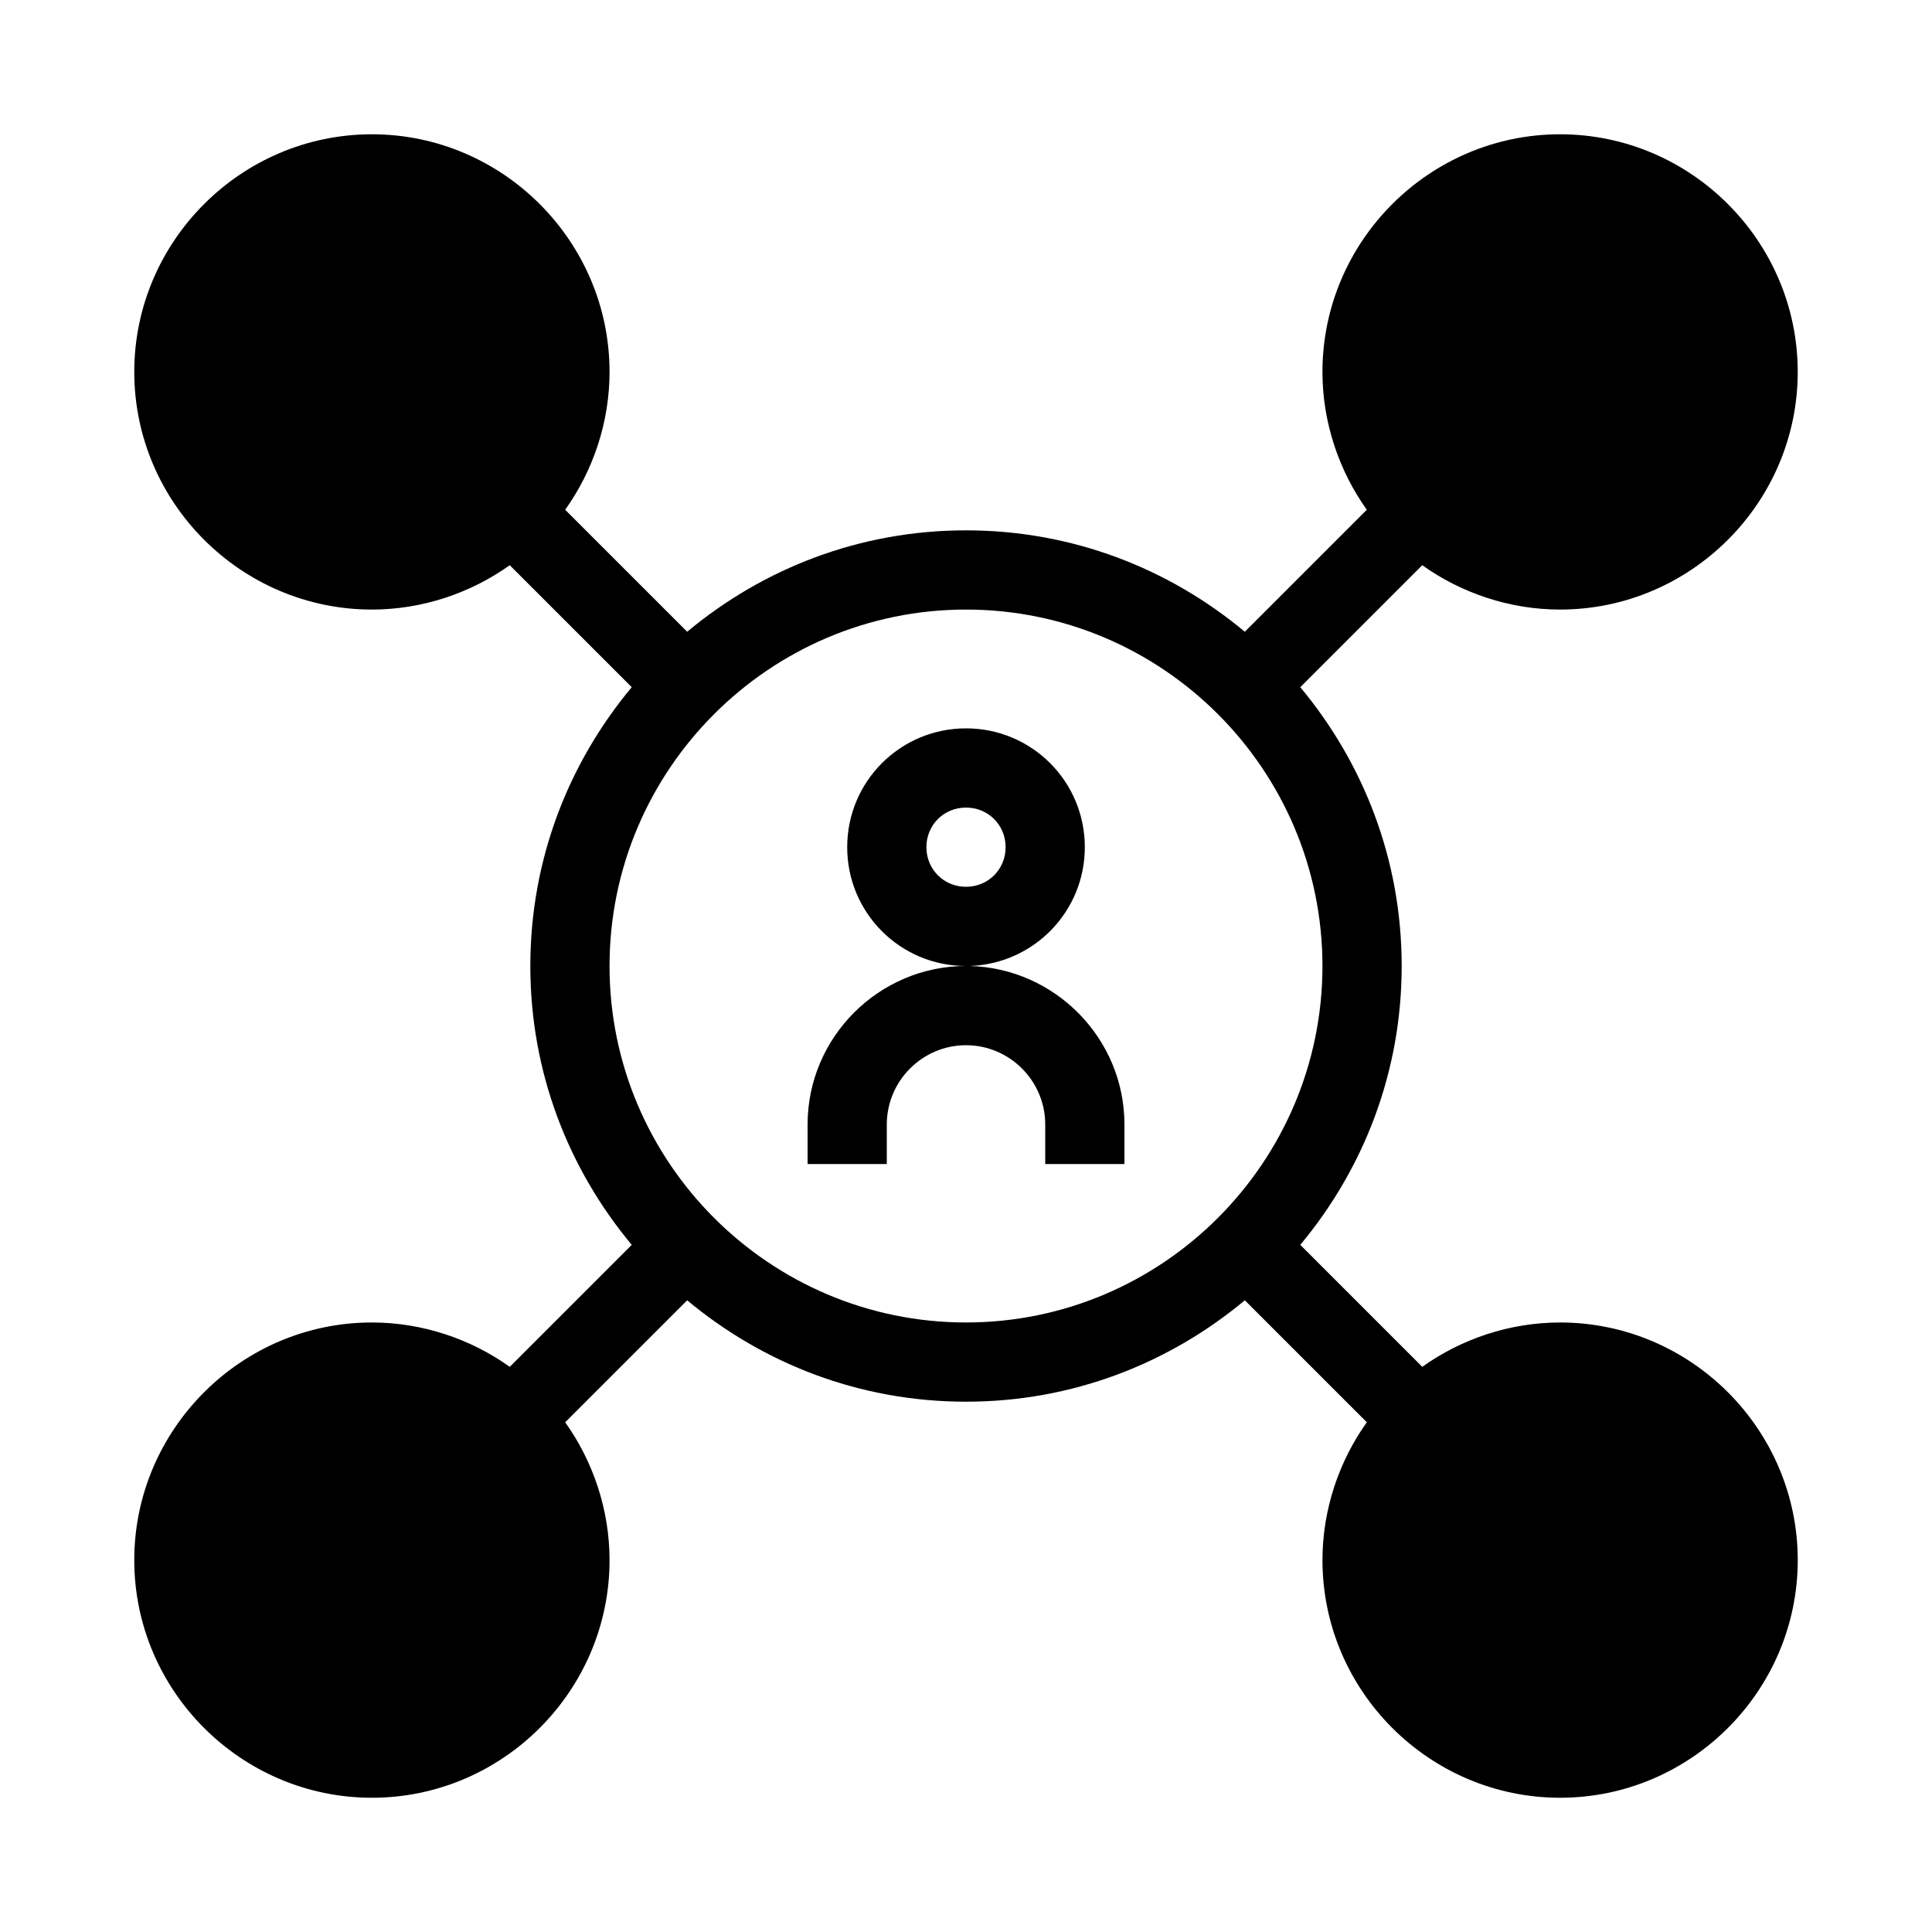
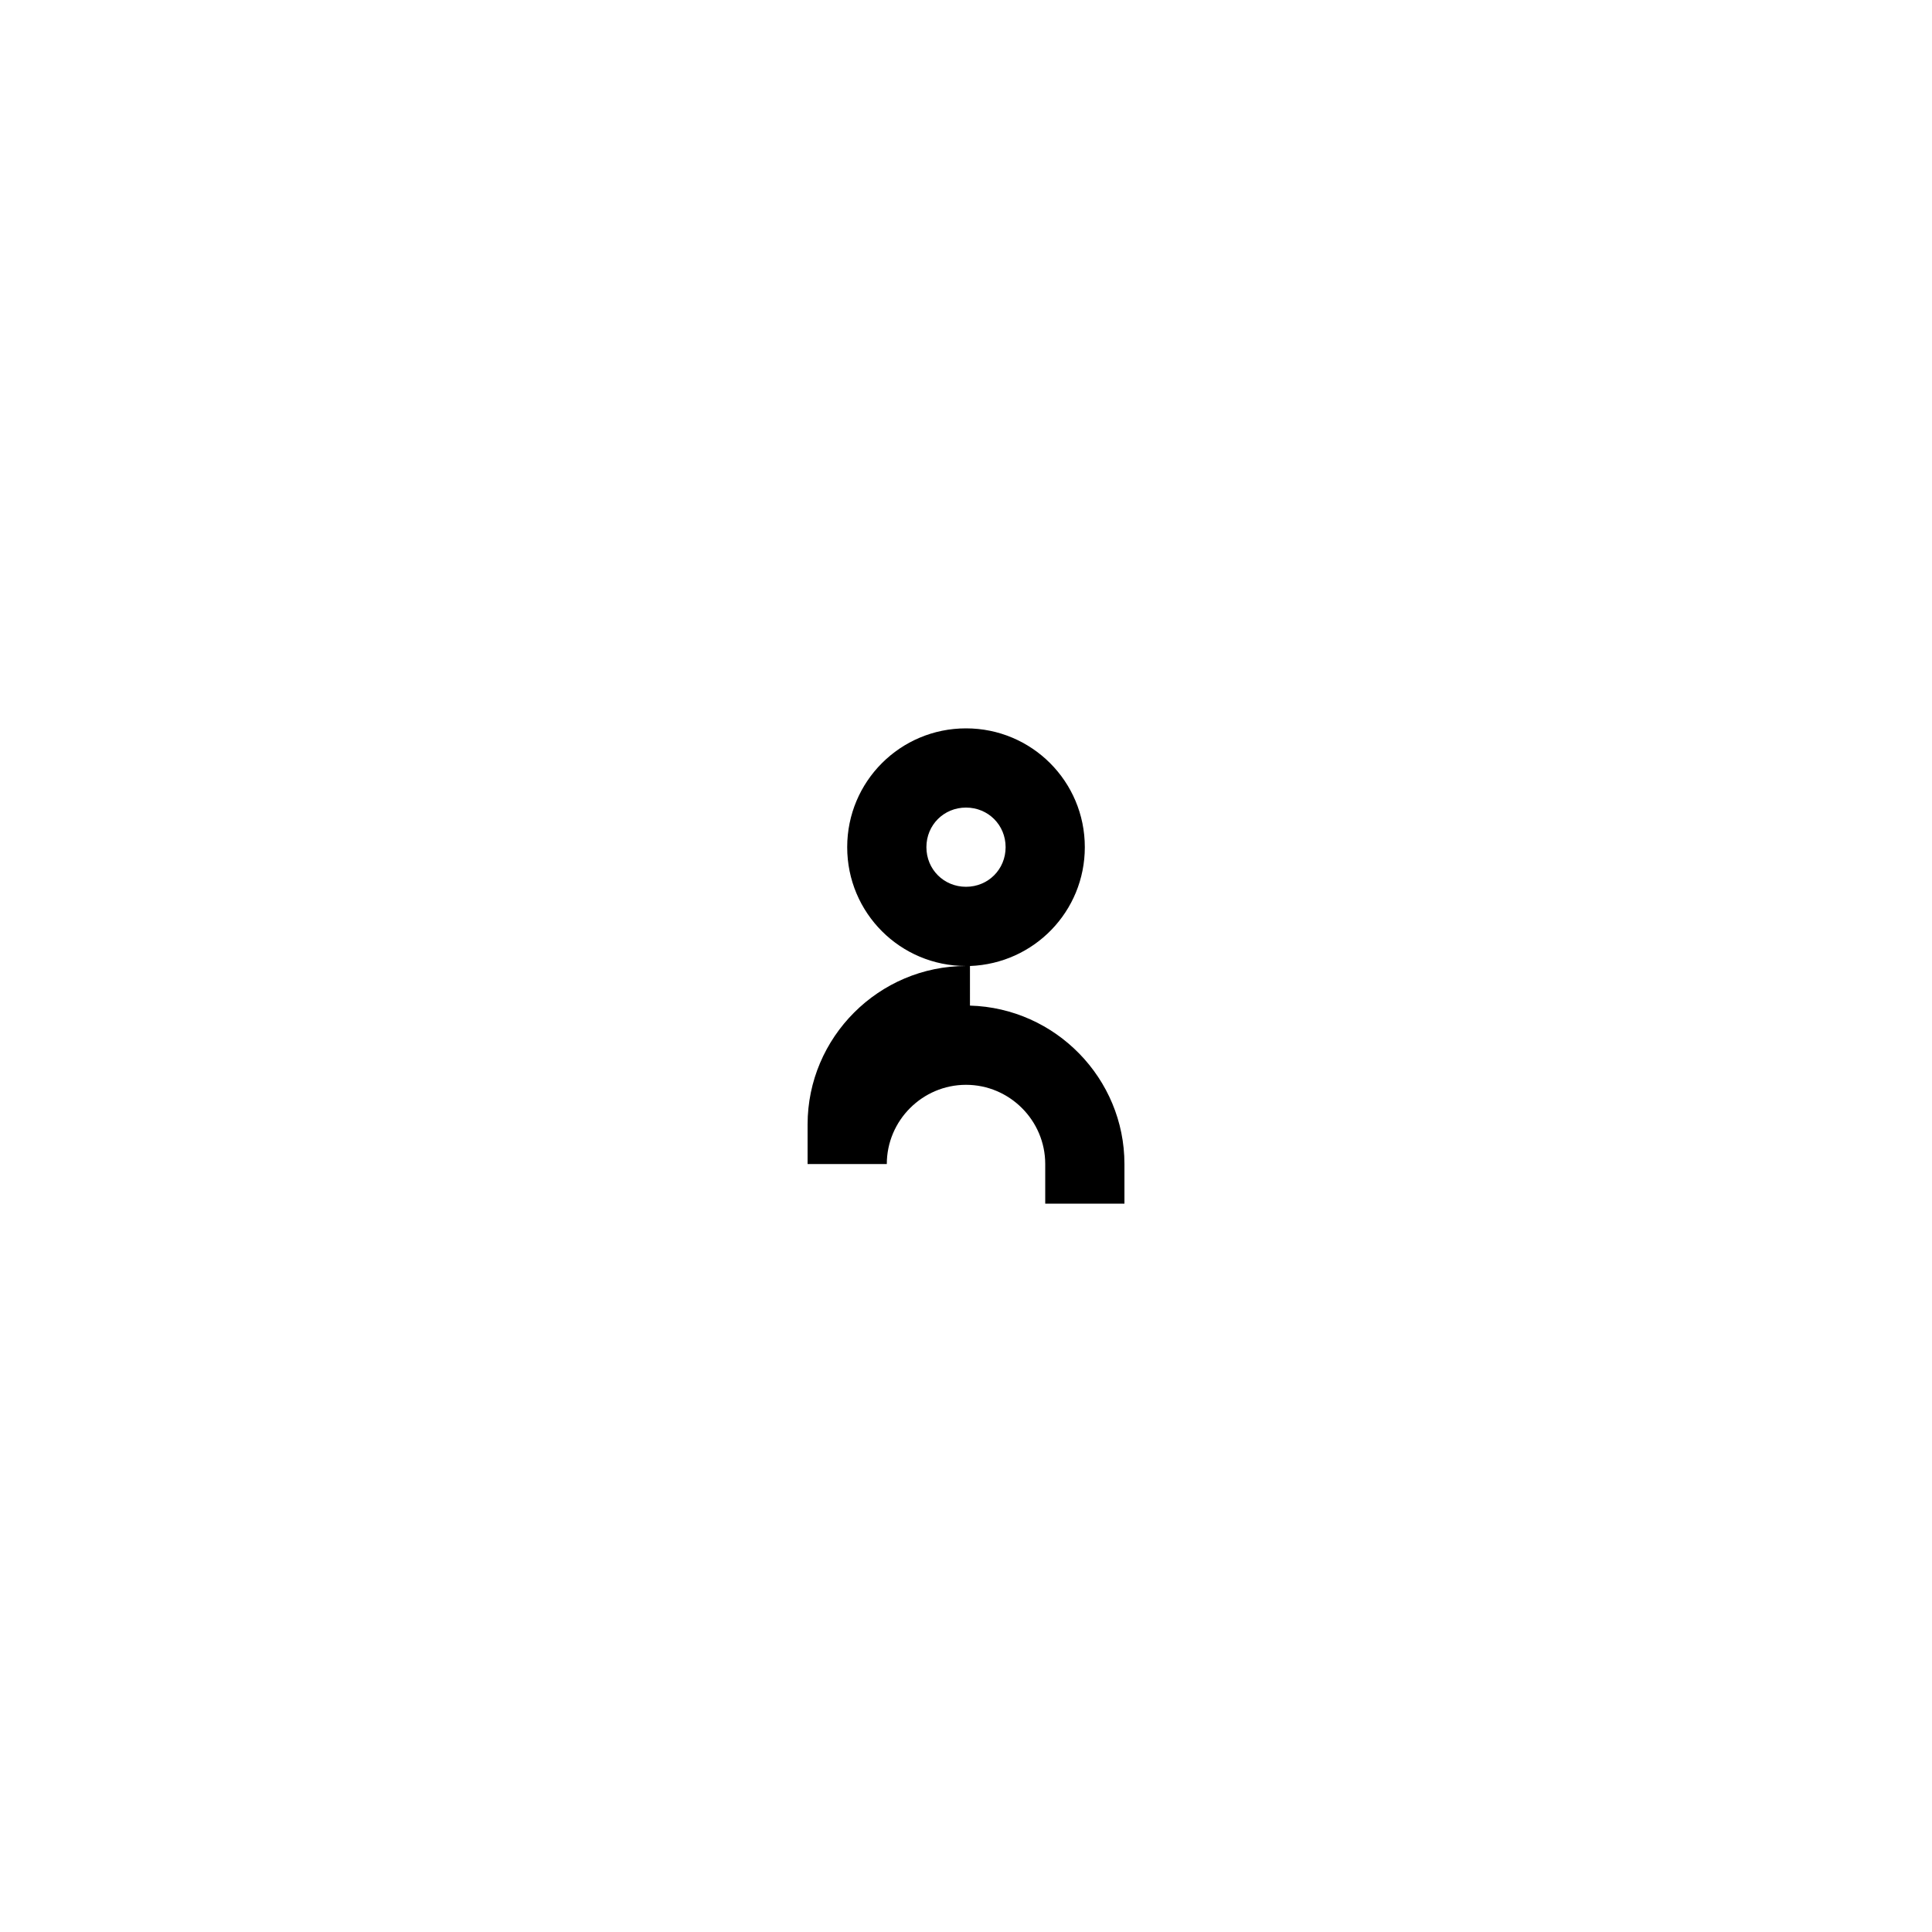
<svg xmlns="http://www.w3.org/2000/svg" fill="#000000" width="800px" height="800px" version="1.1" viewBox="144 144 512 512">
  <g>
-     <path d="m557.44 305.54c34.637 0 62.977-28.34 62.977-62.977 0-34.637-28.34-62.977-62.977-62.977s-62.977 28.34-62.977 62.977c0 13.434 4.41 26.238 11.754 36.527l-32.328 32.328c-20.148-16.797-45.758-26.871-73.887-26.871s-53.738 10.078-73.891 26.871l-32.332-32.328c7.348-10.289 11.758-23.094 11.758-36.527 0-34.637-28.34-62.977-62.977-62.977-34.637 0-62.977 28.34-62.977 62.977 0 34.637 28.34 62.977 62.977 62.977 13.434 0 26.238-4.41 36.527-11.754l32.328 32.328c-16.797 20.148-26.871 45.762-26.871 73.891s10.078 53.738 26.871 73.891l-32.328 32.328c-10.285-7.348-23.09-11.754-36.527-11.754-34.637 0-62.977 28.34-62.977 62.977 0 34.637 28.34 62.977 62.977 62.977 34.637 0 62.977-28.34 62.977-62.977 0-13.434-4.41-26.238-11.754-36.527l32.328-32.328c20.152 16.793 45.762 26.871 73.891 26.871s53.738-10.078 73.891-26.871l32.328 32.328c-7.348 10.285-11.754 23.09-11.754 36.527 0 34.637 28.34 62.977 62.977 62.977 34.637 0 62.977-28.34 62.977-62.977 0-34.637-28.34-62.977-62.977-62.977-13.434 0-26.238 4.41-36.527 11.754l-32.328-32.328c16.793-20.152 26.871-45.762 26.871-73.891s-10.078-53.738-26.871-73.891l32.328-32.328c10.285 7.344 23.09 11.754 36.523 11.754zm-62.977 94.465c0 52.059-42.402 94.465-94.465 94.465-52.059 0-94.465-42.402-94.465-94.465 0.004-52.062 42.406-94.465 94.469-94.465 52.059 0 94.461 42.402 94.461 94.465z" />
-     <path d="m401.05 400c17.004-0.629 30.438-14.484 30.438-31.488 0.004-17.426-14.062-31.488-31.484-31.488s-31.488 14.066-31.488 31.488 14.062 31.488 31.488 31.488c-23.09 0-41.984 18.895-41.984 41.984v10.496h20.992v-10.496c0-11.547 9.445-20.992 20.992-20.992s20.992 9.445 20.992 20.992v10.496h20.992v-10.496c0-22.672-18.266-41.355-40.938-41.984zm-11.543-31.488c0-5.879 4.617-10.496 10.496-10.496s10.496 4.617 10.496 10.496c0 5.875-4.621 10.496-10.496 10.496-5.879 0-10.496-4.621-10.496-10.496z" />
+     <path d="m401.05 400c17.004-0.629 30.438-14.484 30.438-31.488 0.004-17.426-14.062-31.488-31.484-31.488s-31.488 14.066-31.488 31.488 14.062 31.488 31.488 31.488c-23.09 0-41.984 18.895-41.984 41.984v10.496h20.992c0-11.547 9.445-20.992 20.992-20.992s20.992 9.445 20.992 20.992v10.496h20.992v-10.496c0-22.672-18.266-41.355-40.938-41.984zm-11.543-31.488c0-5.879 4.617-10.496 10.496-10.496s10.496 4.617 10.496 10.496c0 5.875-4.621 10.496-10.496 10.496-5.879 0-10.496-4.621-10.496-10.496z" />
  </g>
</svg>